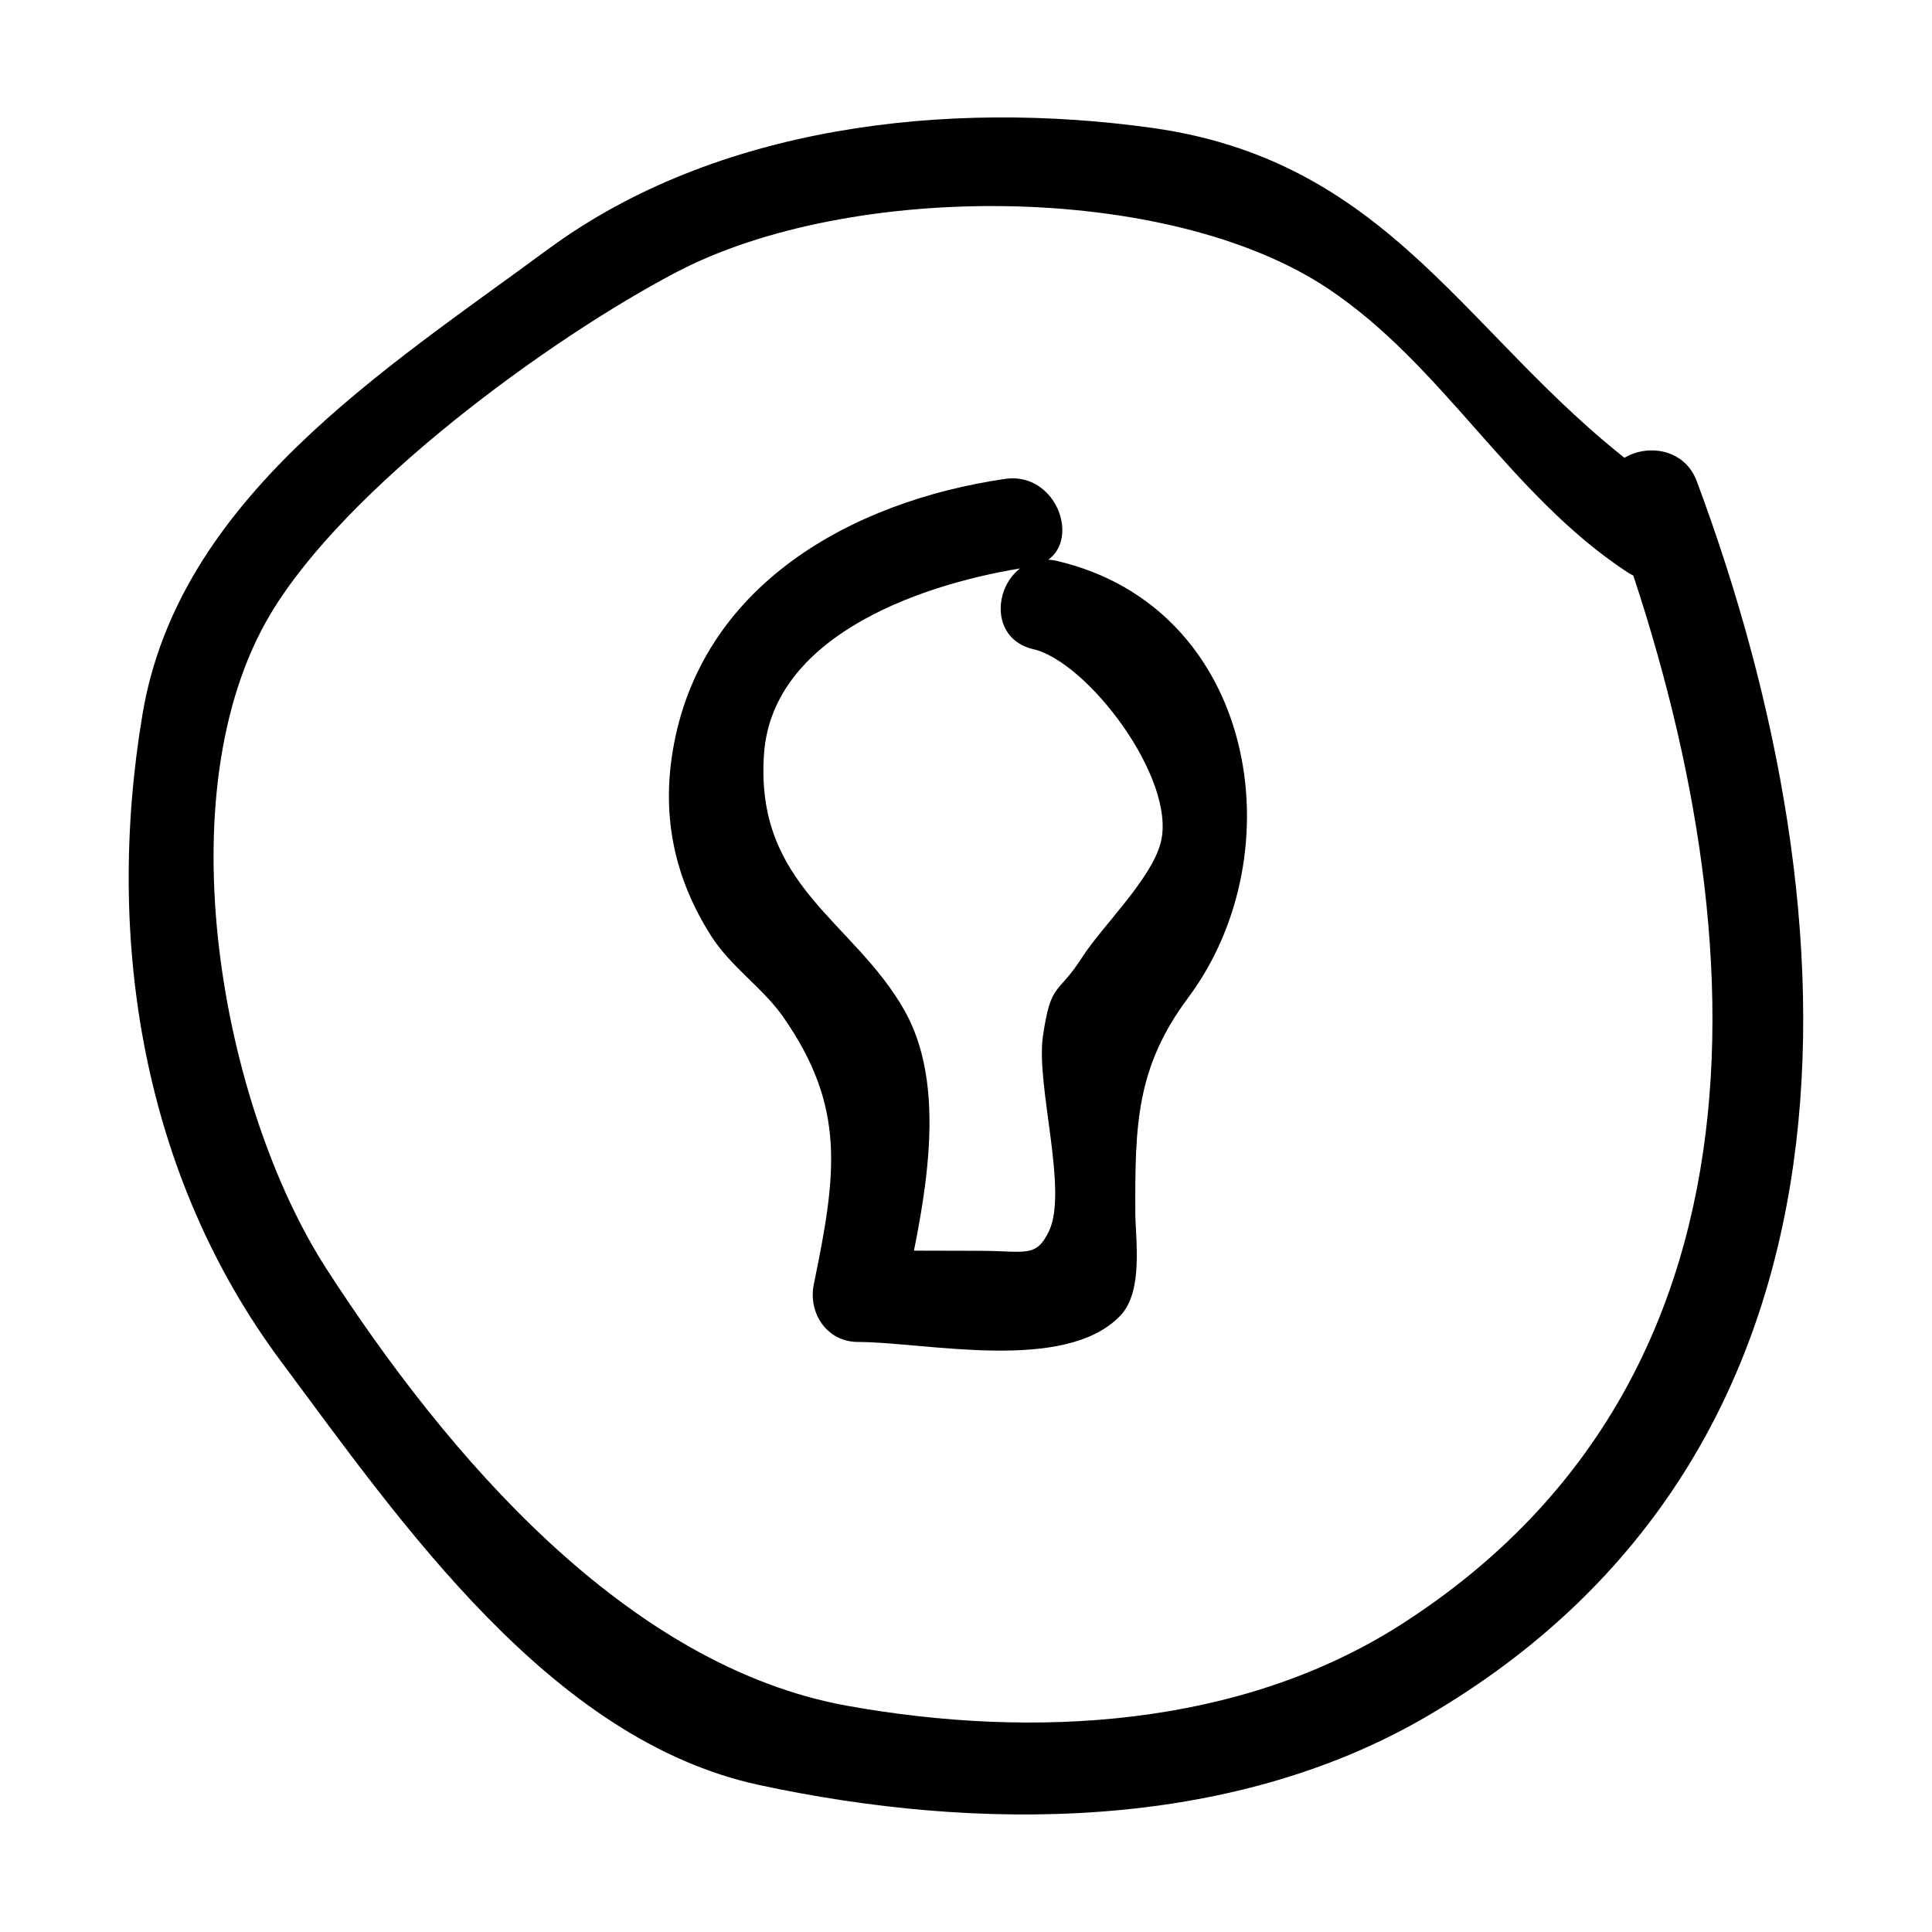
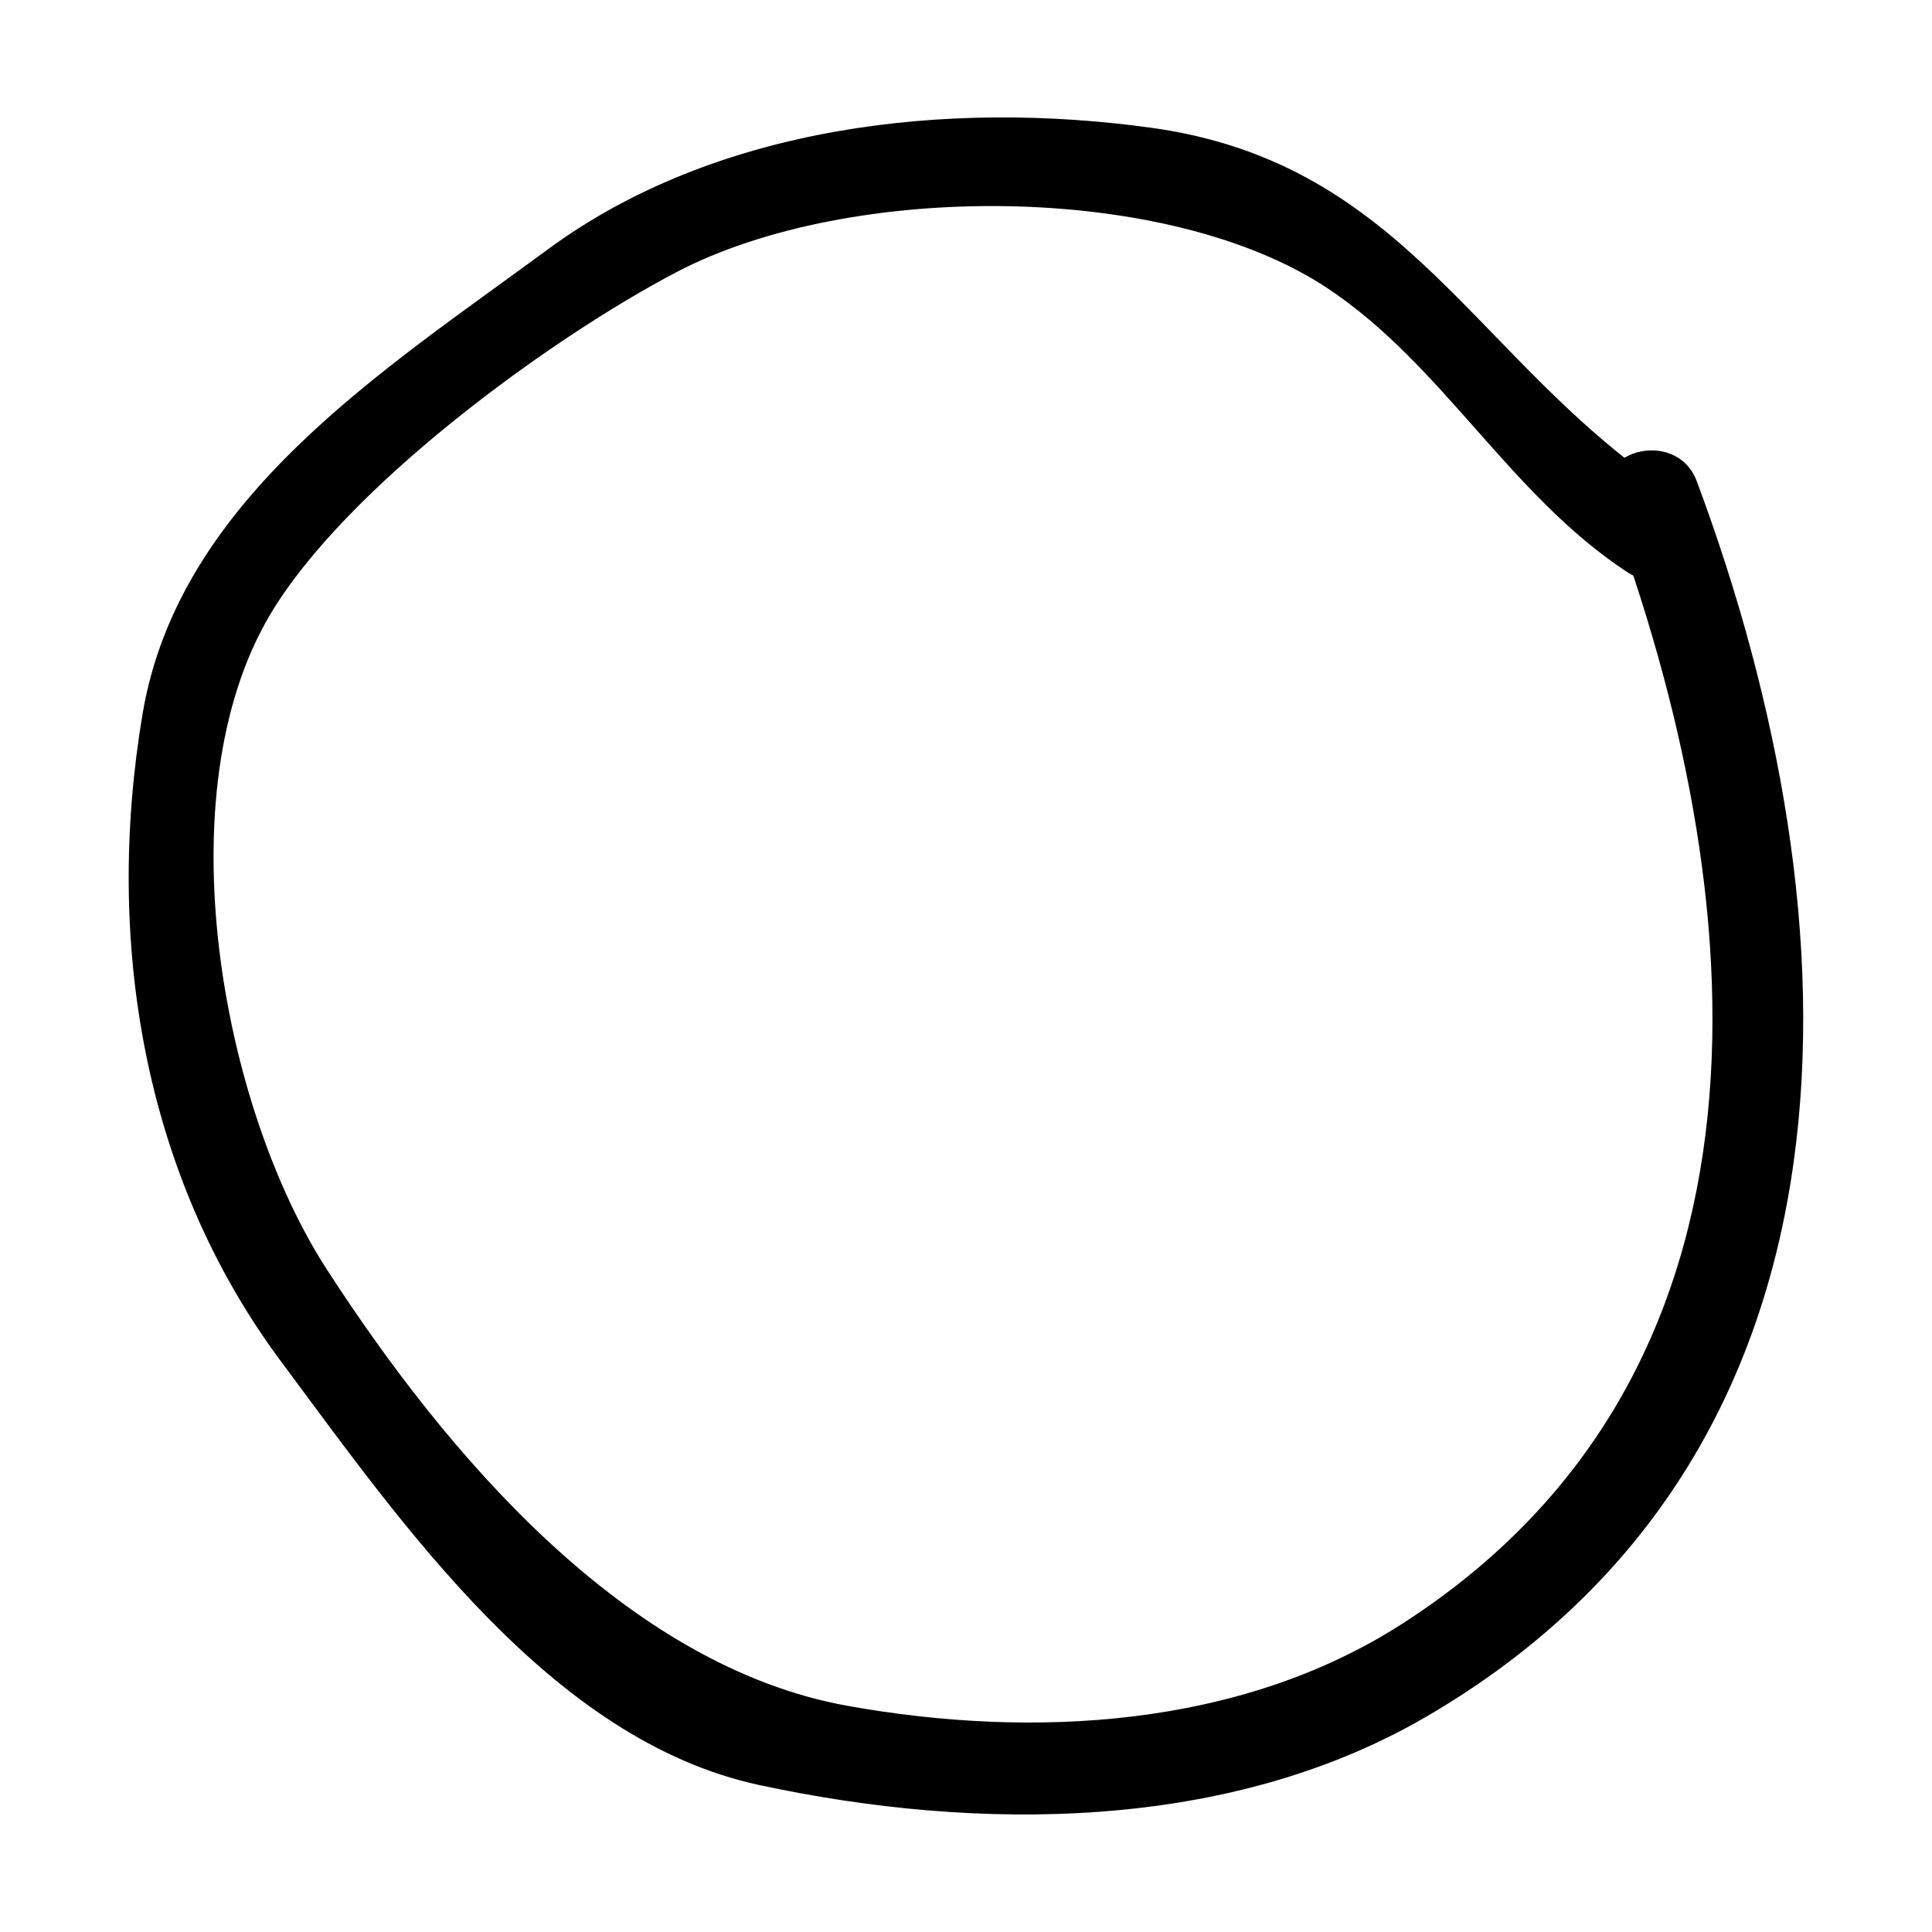
<svg xmlns="http://www.w3.org/2000/svg" fill="#000000" width="800px" height="800px" version="1.1" viewBox="144 144 512 512">
  <g>
-     <path d="m417.85 316.04c14.504 3.434 37.863 34.348 33.801 51.07-2.359 9.707-15.664 22.453-20.805 30.496-6.621 10.363-8.336 6.363-10.465 21.055-1.891 13.035 6.781 40.98 1.566 51.695-3.441 7.066-6.199 5.148-18.156 5.121-10.812-0.027-21.625-0.051-32.438-0.078 3.894 5.109 7.785 10.219 11.68 15.332 4.91-23.793 13.285-56.633 0.637-78.992-13.477-23.824-39.609-32.863-37.207-67.855 2.227-32.426 44.094-45.781 70.301-49.613 15.367-2.246 8.832-25.59-6.438-23.355-40.715 5.953-80.84 28.215-88.062 72.227-2.894 17.645 0.57 33.645 10.098 48.742 5.273 8.359 13.766 13.824 19.238 21.68 16.574 23.785 14.133 41.395 8.078 70.734-1.578 7.637 3.406 15.312 11.68 15.332 18.07 0.043 55.016 8.395 69.598-7.035 6.133-6.488 3.926-20.32 3.91-27.398-0.062-22.961 0.195-38.27 14.008-56.793 28.816-38.637 17.906-103.29-34.582-115.71-15.16-3.594-21.629 19.754-6.441 23.352z" />
    <path d="m570.33 278.02c38.297 102.7 49.926 229.19-54.891 296.4-42.824 27.461-97.676 30.469-146.79 21.652-58.609-10.52-106.25-66.473-138.09-115.75-27.941-43.254-43.094-126.01-14.984-173.42 19.965-33.672 74.18-73.254 107.81-90.84 45.91-24.004 129.98-23.895 172.45 4.348 30.652 20.383 48.156 54.652 79.328 75.16 13.059 8.594 25.207-12.375 12.227-20.914-52.188-34.332-70.207-87.344-138.18-96.777-54.156-7.519-115.5-0.613-160.06 32.234-43.488 32.055-97.766 66.094-107.36 123.04-10.125 60.074 0.145 122.54 36.645 171.59 32.133 43.18 71.598 100.43 126.74 112.3 57.859 12.461 124.33 12.426 176.71-18.047 120.77-70.254 115.02-211.5 71.793-327.43-5.394-14.477-28.816-8.211-23.355 6.438z" />
  </g>
</svg>